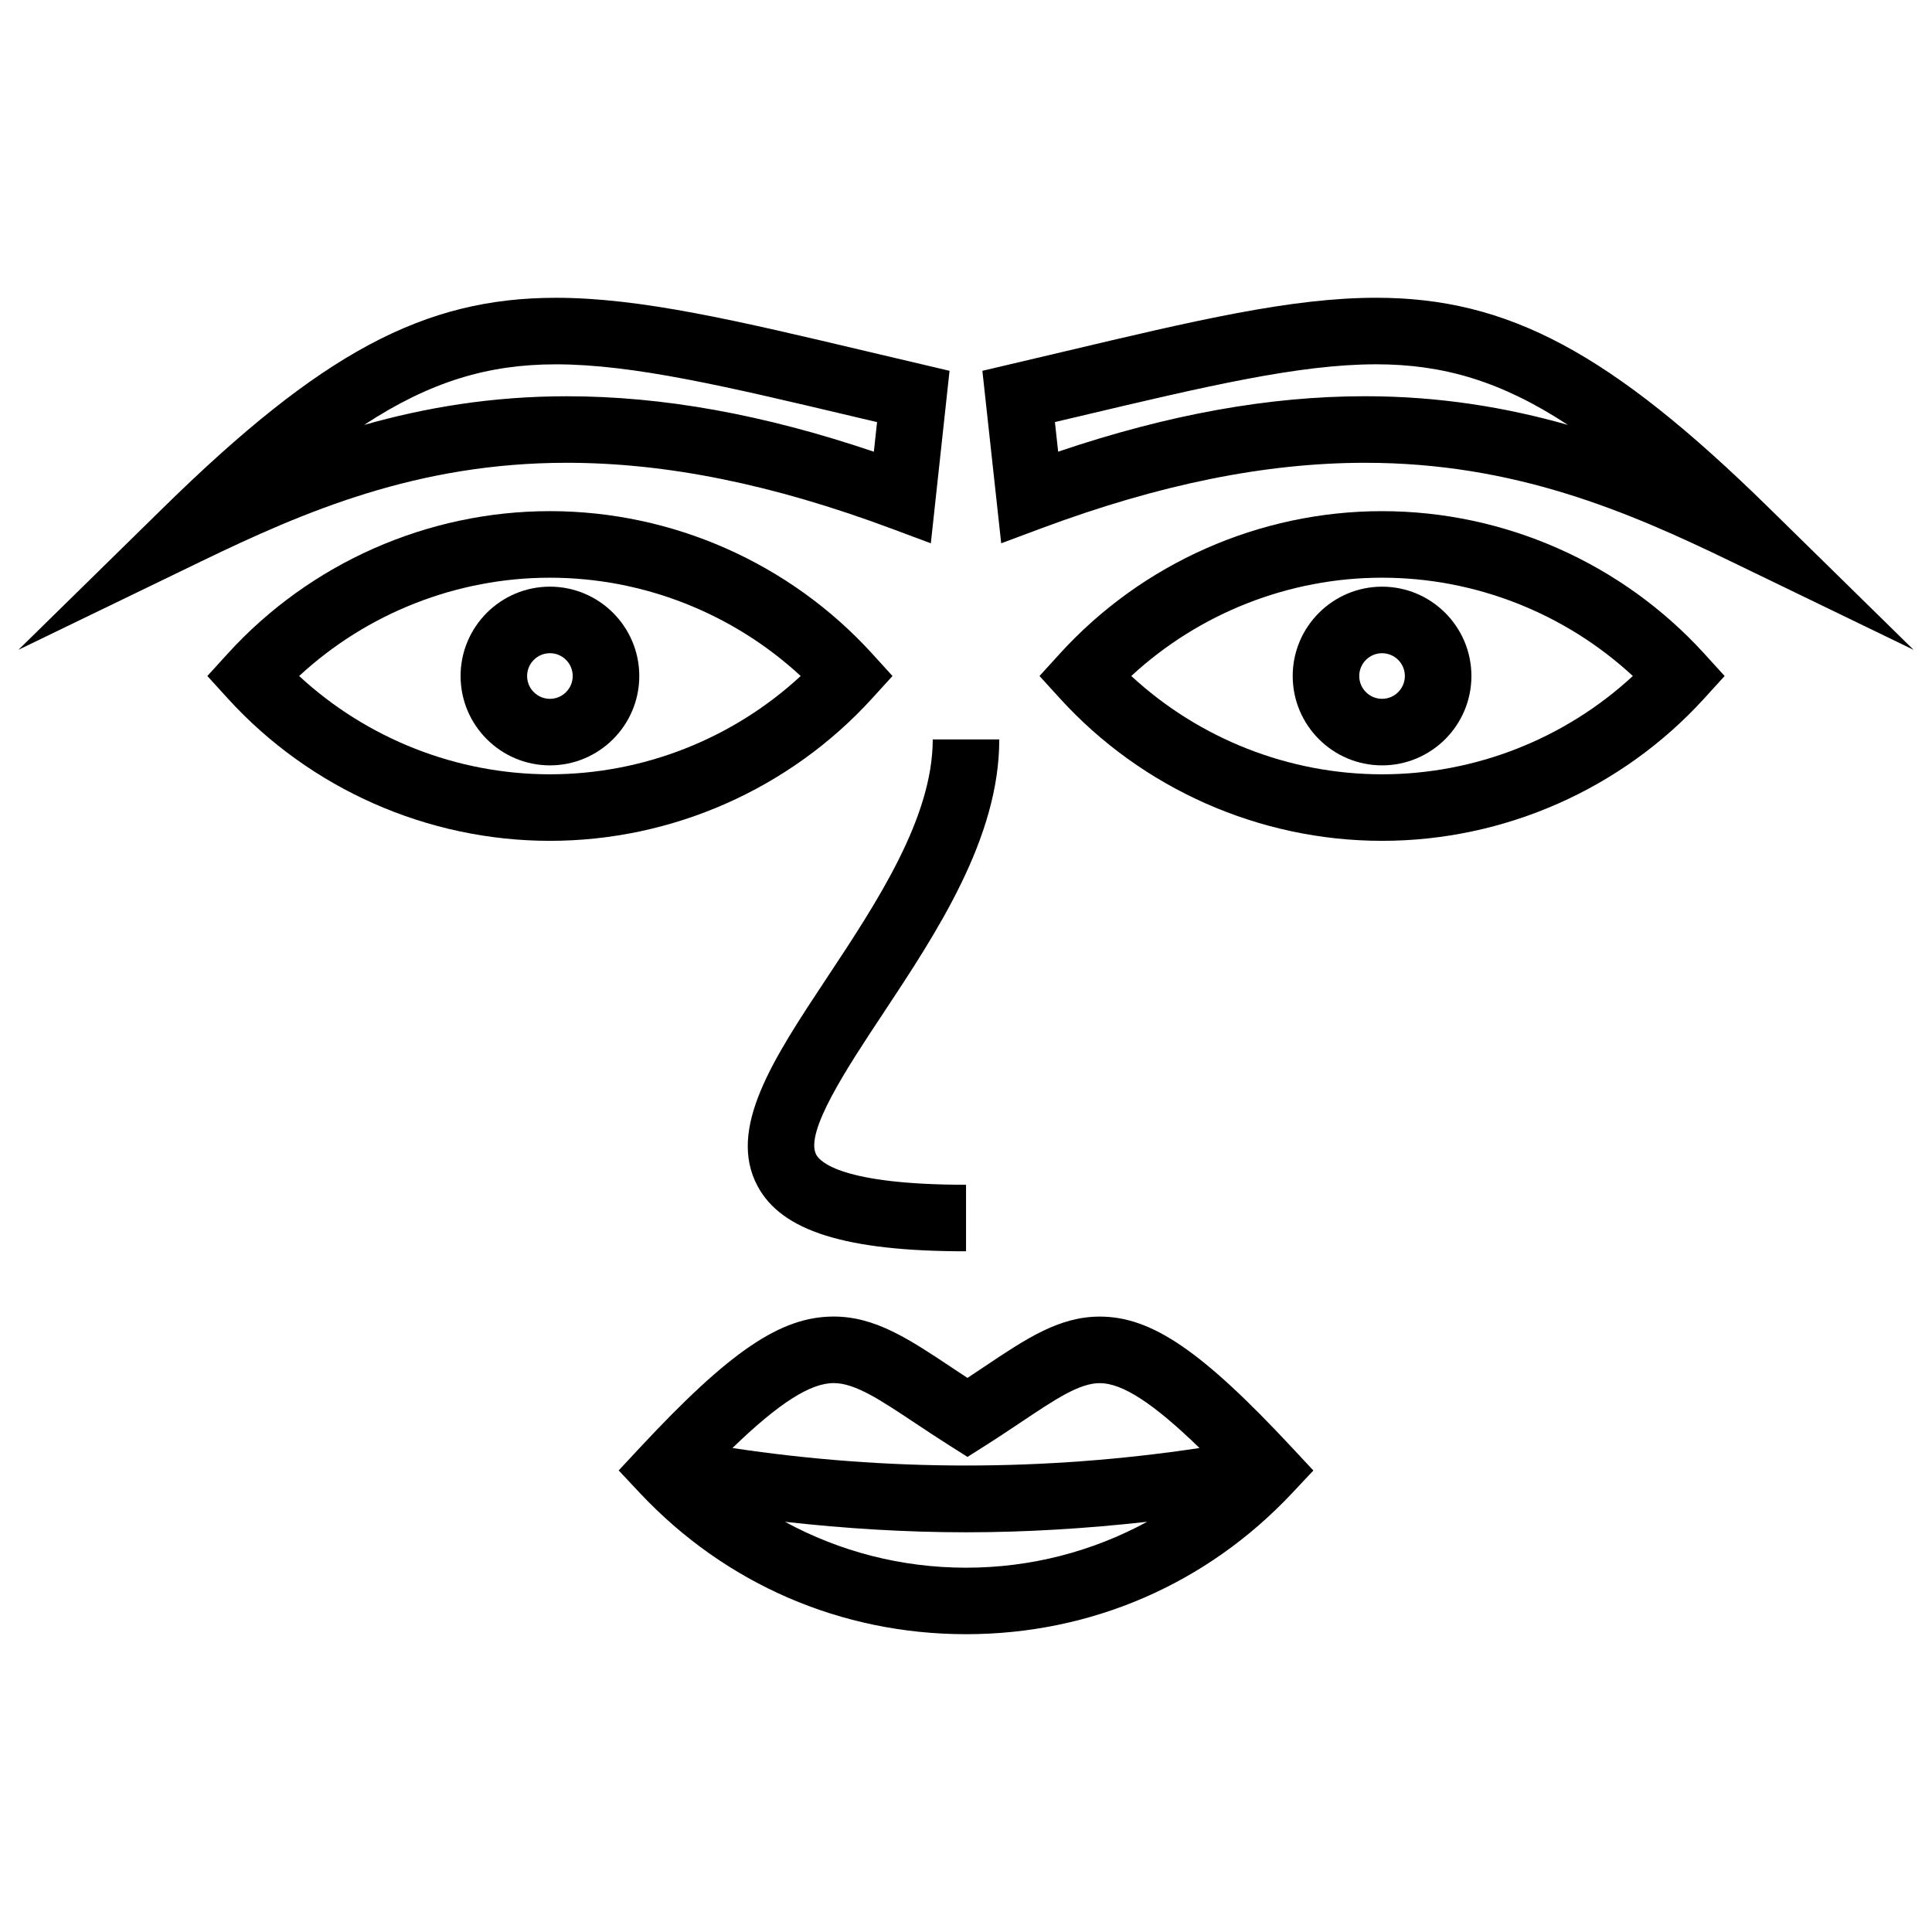
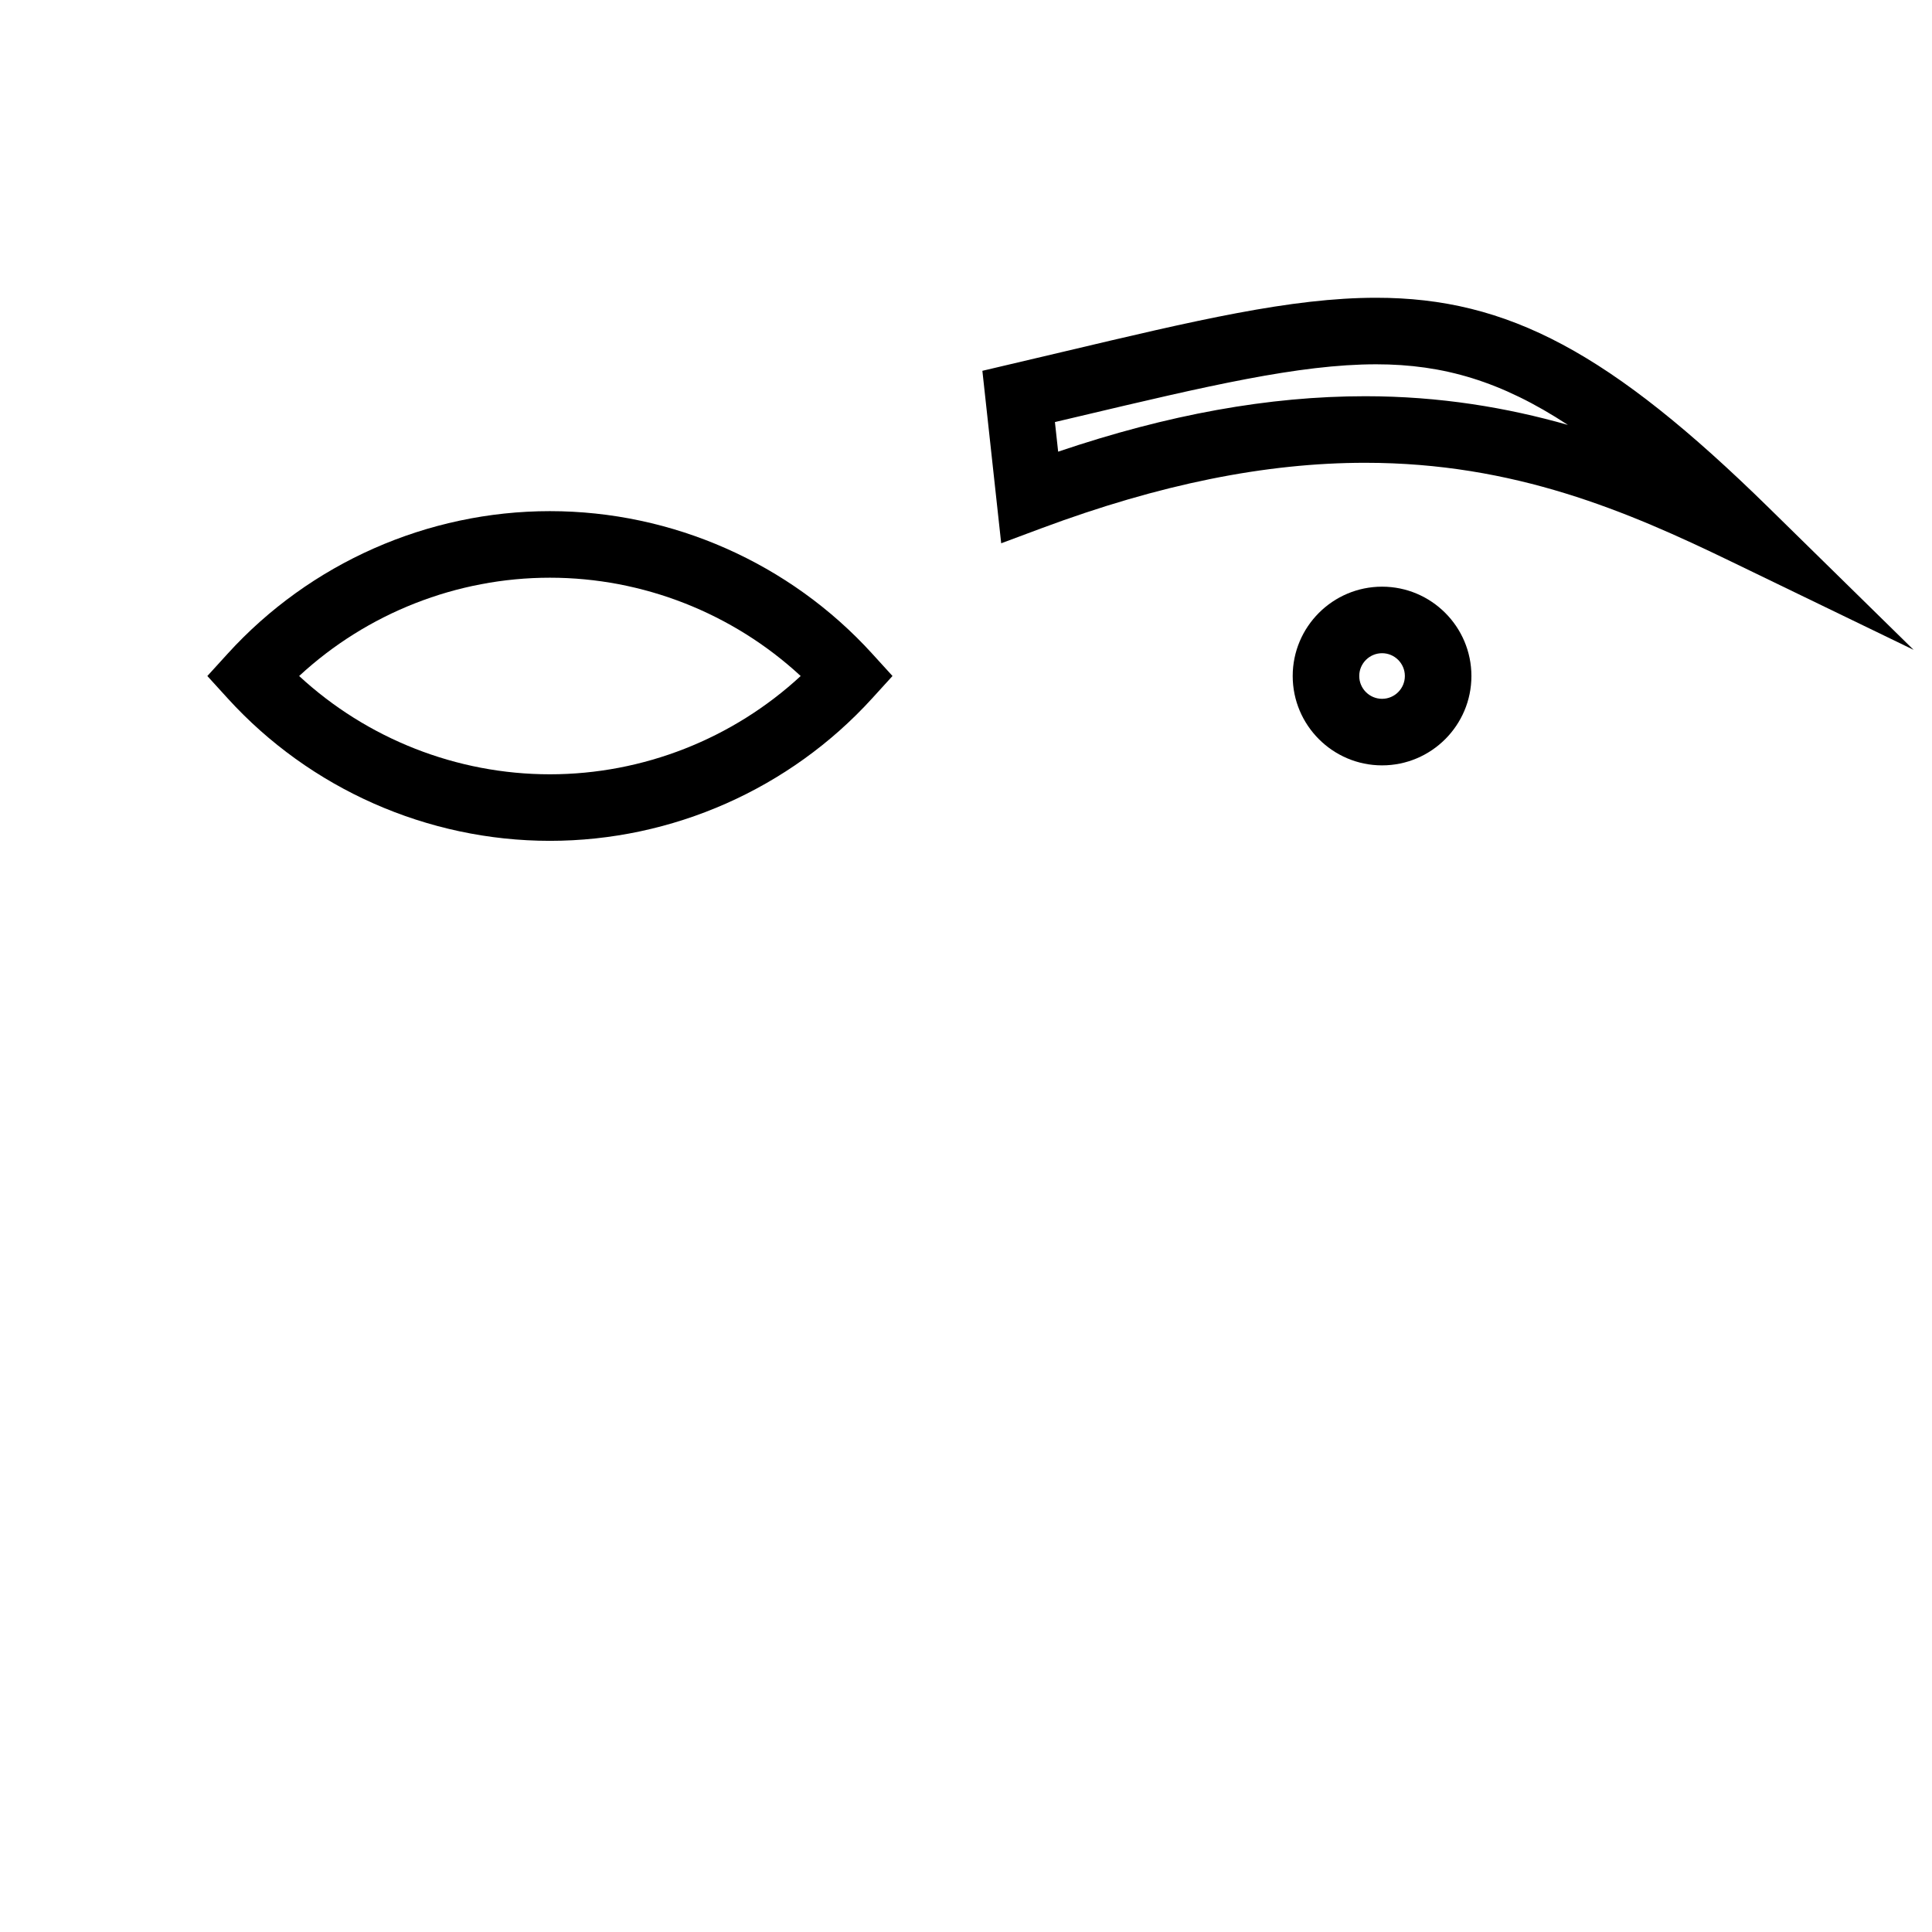
<svg xmlns="http://www.w3.org/2000/svg" width="800px" height="800px" version="1.1" viewBox="144 144 512 512">
  <defs>
    <clipPath id="b">
      <path d="m404 222h247.9v95h-247.9z" />
    </clipPath>
    <clipPath id="a">
-       <path d="m148.09 222h247.91v95h-247.91z" />
-     </clipPath>
+       </clipPath>
  </defs>
  <path d="m375.12 329.08 5.402-5.934-5.402-5.934c-21.828-23.992-52.949-37.754-85.387-37.754-32.434 0-63.555 13.766-85.383 37.758l-5.402 5.934 5.402 5.934c21.828 23.988 52.953 37.746 85.383 37.746 32.434 0 63.551-13.758 85.387-37.75zm-85.387 20.117c-24.68 0-48.465-9.406-66.457-26.047 17.984-16.652 41.777-26.051 66.457-26.051 24.68 0 48.465 9.406 66.457 26.051-17.988 16.641-41.773 26.047-66.457 26.047z" />
-   <path d="m266.06 323.15c0 13.059 10.621 23.68 23.68 23.68 13.055 0 23.676-10.621 23.676-23.68 0-13.055-10.621-23.68-23.676-23.68-13.062 0-23.68 10.625-23.68 23.68zm23.676-6.047c3.332 0 6.039 2.711 6.039 6.047 0 3.336-2.711 6.047-6.039 6.047-3.336 0-6.047-2.715-6.047-6.047 0.004-3.332 2.719-6.047 6.047-6.047z" />
  <g clip-path="url(#b)">
    <path d="m612.74 278.55c-41.887-41.082-69.109-55.641-104.04-55.641-22.5 0-47.902 6.012-83.055 14.34l-21.305 5.019 4.988 45.707 10.617-3.961c31.367-11.688 59.449-17.371 85.855-17.371 39.586 0 69.586 12.914 96.918 26.145l48.402 23.422zm-106.94-29.547c-25.488 0-52.199 4.816-81.379 14.695l-0.855-7.848 6.144-1.449c33.996-8.051 58.559-13.859 78.996-13.859 17.789 0 33.176 4.492 50.801 16.062-16.105-4.578-33.867-7.602-53.707-7.602z" />
  </g>
  <g clip-path="url(#a)">
    <path d="m380.06 284.02 10.621 3.961 4.957-45.711-21.281-5.012c-35.156-8.324-60.559-14.34-83.055-14.34-34.93 0-62.156 14.559-104.04 55.641l-38.379 37.648 48.395-23.418c27.336-13.227 57.34-26.145 96.918-26.145 26.41 0 54.492 5.684 85.859 17.375zm-88.762-43.469c20.441 0 45 5.812 78.992 13.863l6.141 1.449-0.852 7.848c-29.18-9.883-55.898-14.699-81.379-14.699-19.84 0-37.605 3.023-53.711 7.598 17.633-11.562 33.02-16.059 50.809-16.059z" />
  </g>
-   <path d="m408.82 339.95h-17.633c0 20.844-14.898 43.324-28.035 63.164-14.238 21.492-26.535 40.047-18.375 55.242 6.402 11.93 23.441 17.25 55.234 17.25v-17.633c-32.867 0-38.691-6.09-39.695-7.957-3.168-5.906 8.312-23.234 17.539-37.168 14.508-21.906 30.965-46.746 30.965-72.898z" />
-   <path d="m435.45 492.91c-10.758 0-19.469 5.828-30.504 13.215-1.457 0.973-2.973 1.988-4.559 3.039-1.461-0.957-2.863-1.891-4.211-2.793-11.305-7.527-20.238-13.473-31.234-13.473-14.02 0-27.461 9.098-51.363 34.746l-5.621 6.035 5.644 6.012c22.645 24.105 53.332 37.387 86.418 37.387 33.074 0 63.758-13.27 86.387-37.367l5.648-6.012-5.621-6.031c-23.914-25.66-37.25-34.758-50.984-34.758zm-49.043 28.141c2.848 1.895 5.91 3.93 9.266 6.055l4.719 2.992 4.719-2.992c3.512-2.227 6.695-4.359 9.645-6.332 8.883-5.941 15.297-10.23 20.695-10.23 5.949 0 14.152 5.273 26.434 17.195-41.141 6.184-82.629 6.184-123.78 0 12.332-11.93 20.66-17.207 26.828-17.207 5.672 0 12.297 4.414 21.473 10.52zm-34.383 26.242c15.965 1.785 31.973 2.781 47.977 2.781 16.016 0 32.031-1.004 48.008-2.785-14.535 7.894-30.863 12.168-47.992 12.168-17.129-0.004-33.457-4.269-47.992-12.164z" />
-   <path d="m510.26 279.46c-32.434 0-63.551 13.758-85.379 37.75l-5.402 5.934 5.402 5.934c21.828 23.992 52.949 37.75 85.379 37.75 32.43 0.004 63.551-13.754 85.383-37.746l5.402-5.934-5.402-5.934c-21.832-23.992-52.953-37.754-85.383-37.754zm0 69.738c-24.68 0-48.465-9.406-66.457-26.051 17.992-16.645 41.777-26.051 66.457-26.051 24.68 0 48.465 9.406 66.457 26.051-17.988 16.645-41.773 26.051-66.457 26.051z" />
  <path d="m486.58 323.15c0 13.059 10.625 23.68 23.684 23.68 13.055 0 23.676-10.621 23.676-23.68 0-13.055-10.621-23.676-23.676-23.676-13.059 0-23.684 10.621-23.684 23.676zm23.684-6.043c3.332 0 6.039 2.711 6.039 6.039 0 3.336-2.711 6.047-6.039 6.047-3.336 0-6.051-2.715-6.051-6.047 0-3.328 2.719-6.039 6.051-6.039z" />
</svg>